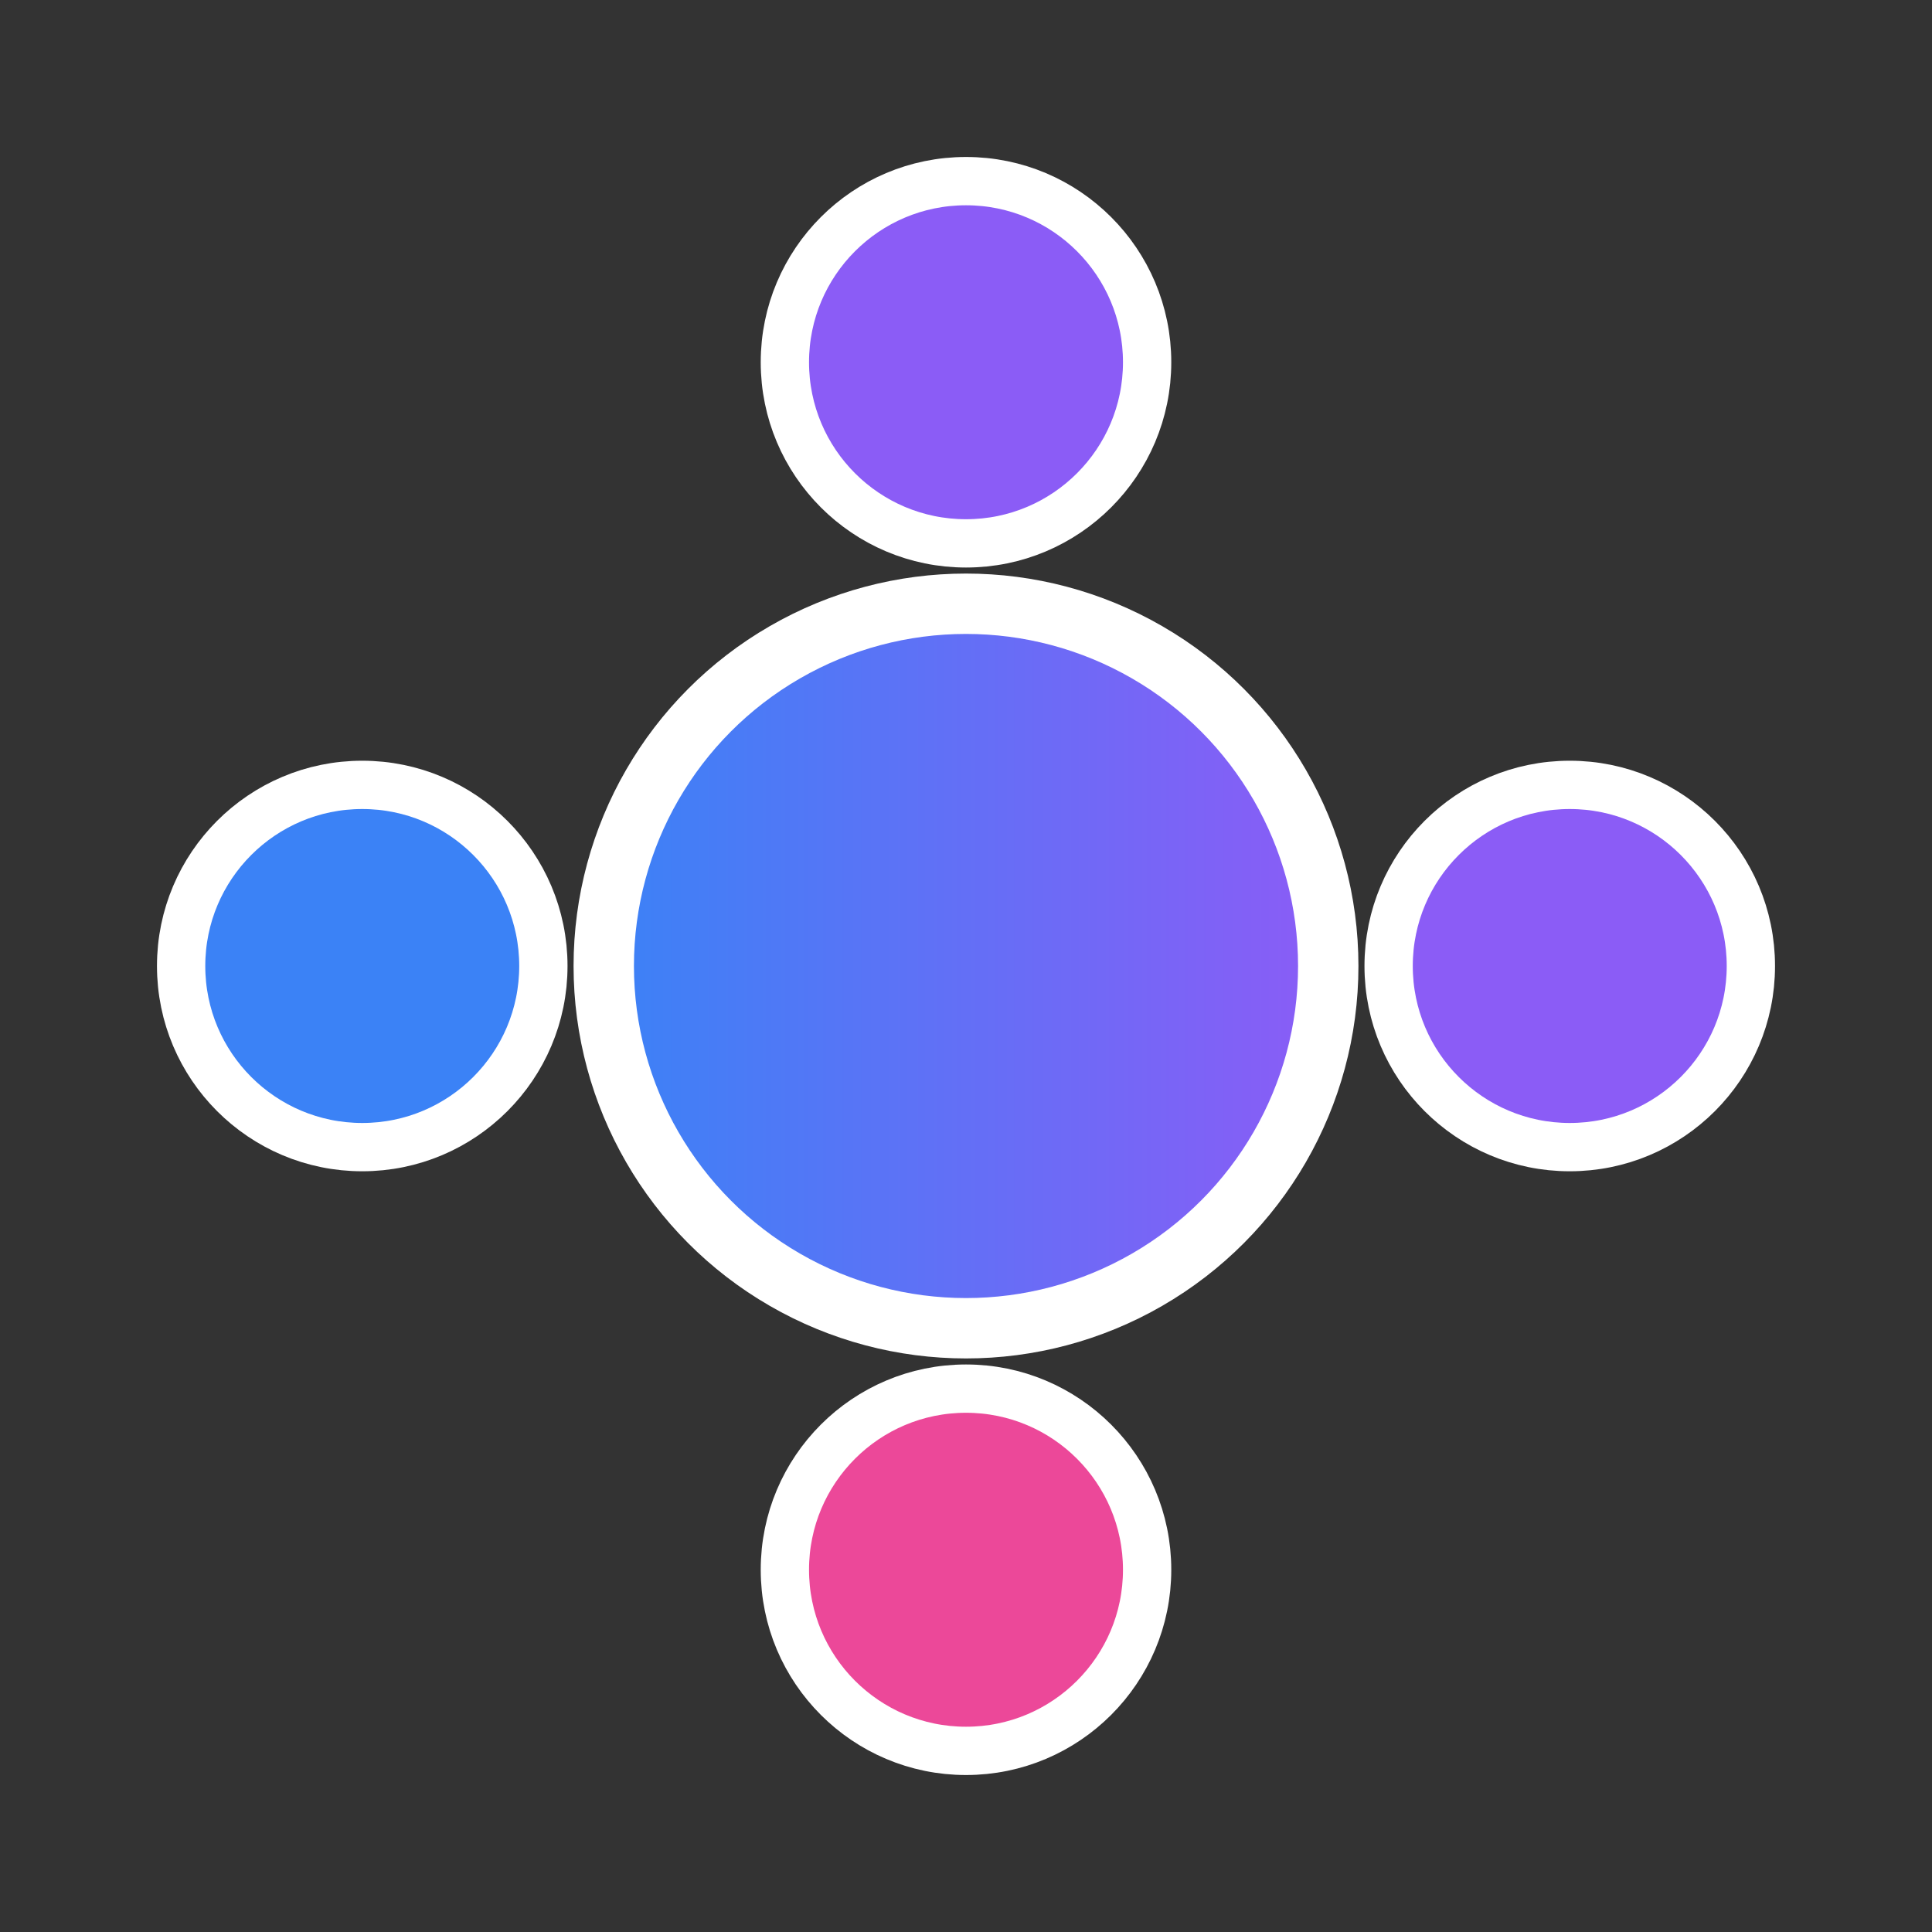
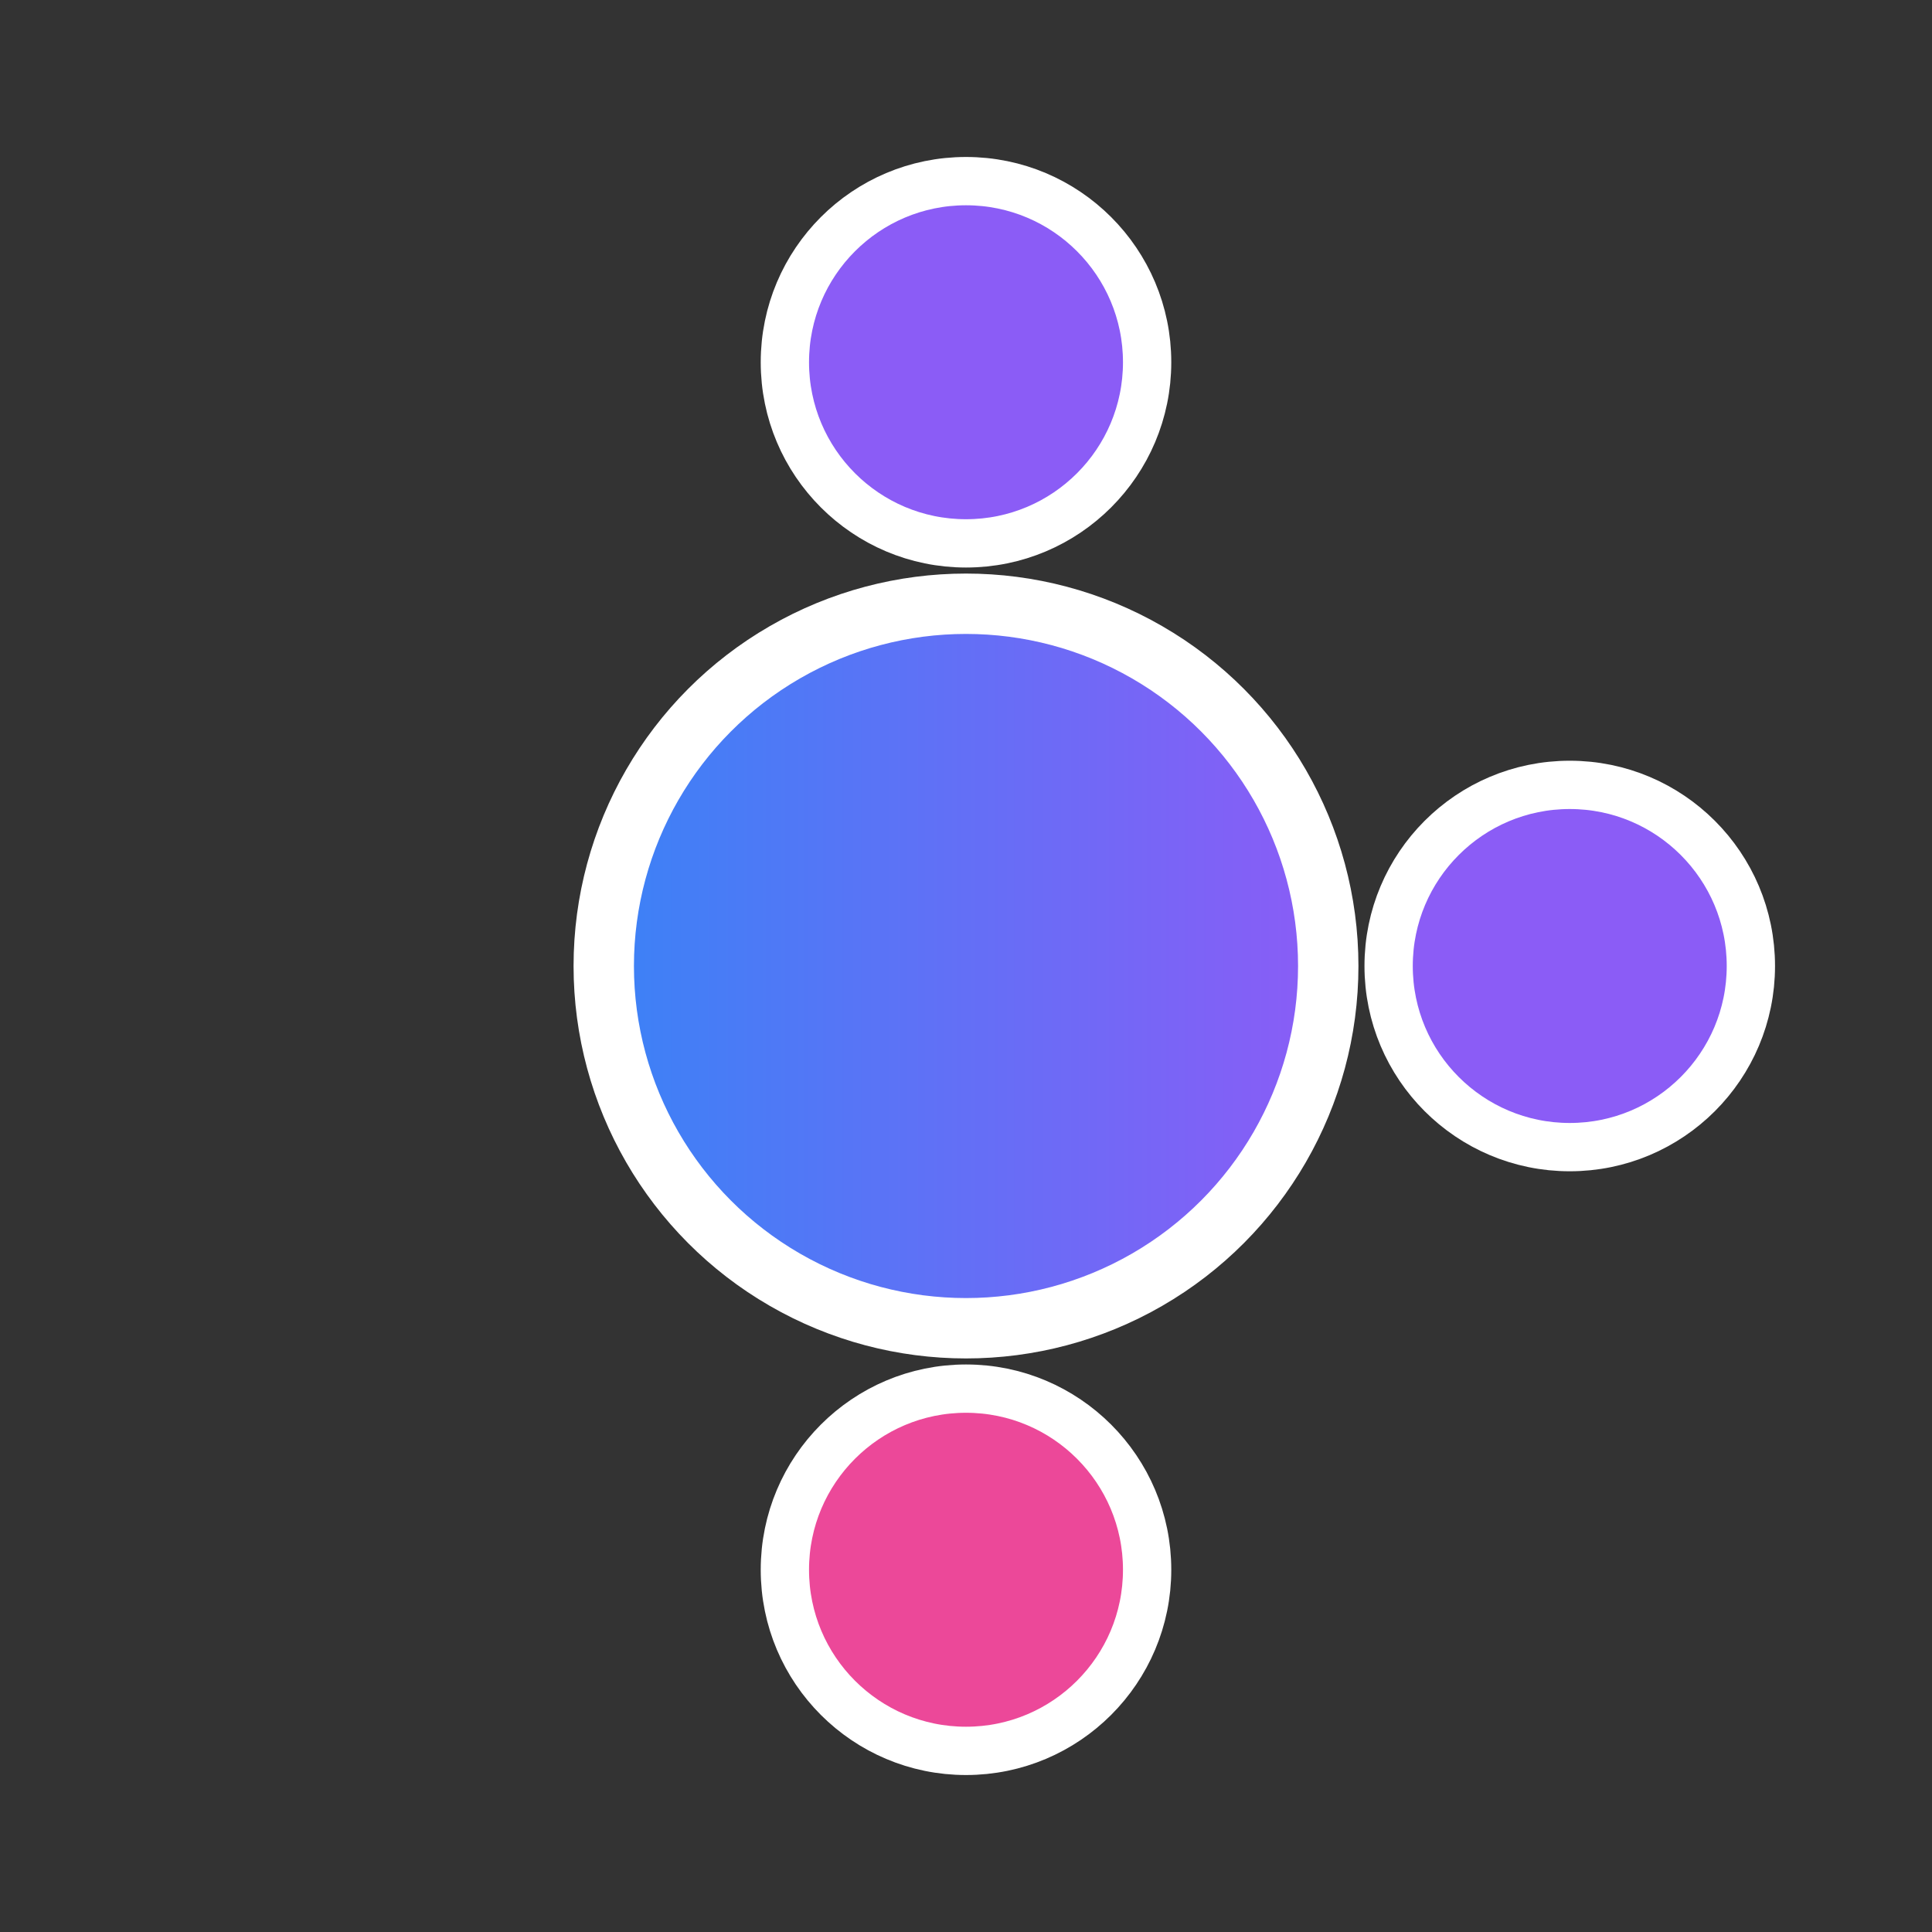
<svg xmlns="http://www.w3.org/2000/svg" width="16" height="16" viewBox="0 0 16 16">
  <rect x="0" y="0" width="16" height="16" fill="#333333" stroke="none" />
  <defs>
    <linearGradient id="centerGradient" x1="0%" y1="0%" x2="100%" y2="0%">
      <stop offset="0%" style="stop-color:#3B82F6;stop-opacity:1" />
      <stop offset="100%" style="stop-color:#8B5CF6;stop-opacity:1" />
    </linearGradient>
  </defs>
  <circle cx="8" cy="8" r="3" fill="url(#centerGradient)" stroke="#ffffff" stroke-width="0.5" />
  <circle cx="8" cy="3" r="1.5" fill="#8B5CF6" stroke="#ffffff" stroke-width="0.4" />
  <circle cx="8" cy="13" r="1.5" fill="#EC4899" stroke="#ffffff" stroke-width="0.4" />
-   <circle cx="3" cy="8" r="1.5" fill="#3B82F6" stroke="#ffffff" stroke-width="0.4" />
  <circle cx="13" cy="8" r="1.5" fill="#8B5CF6" stroke="#ffffff" stroke-width="0.4" />
</svg>